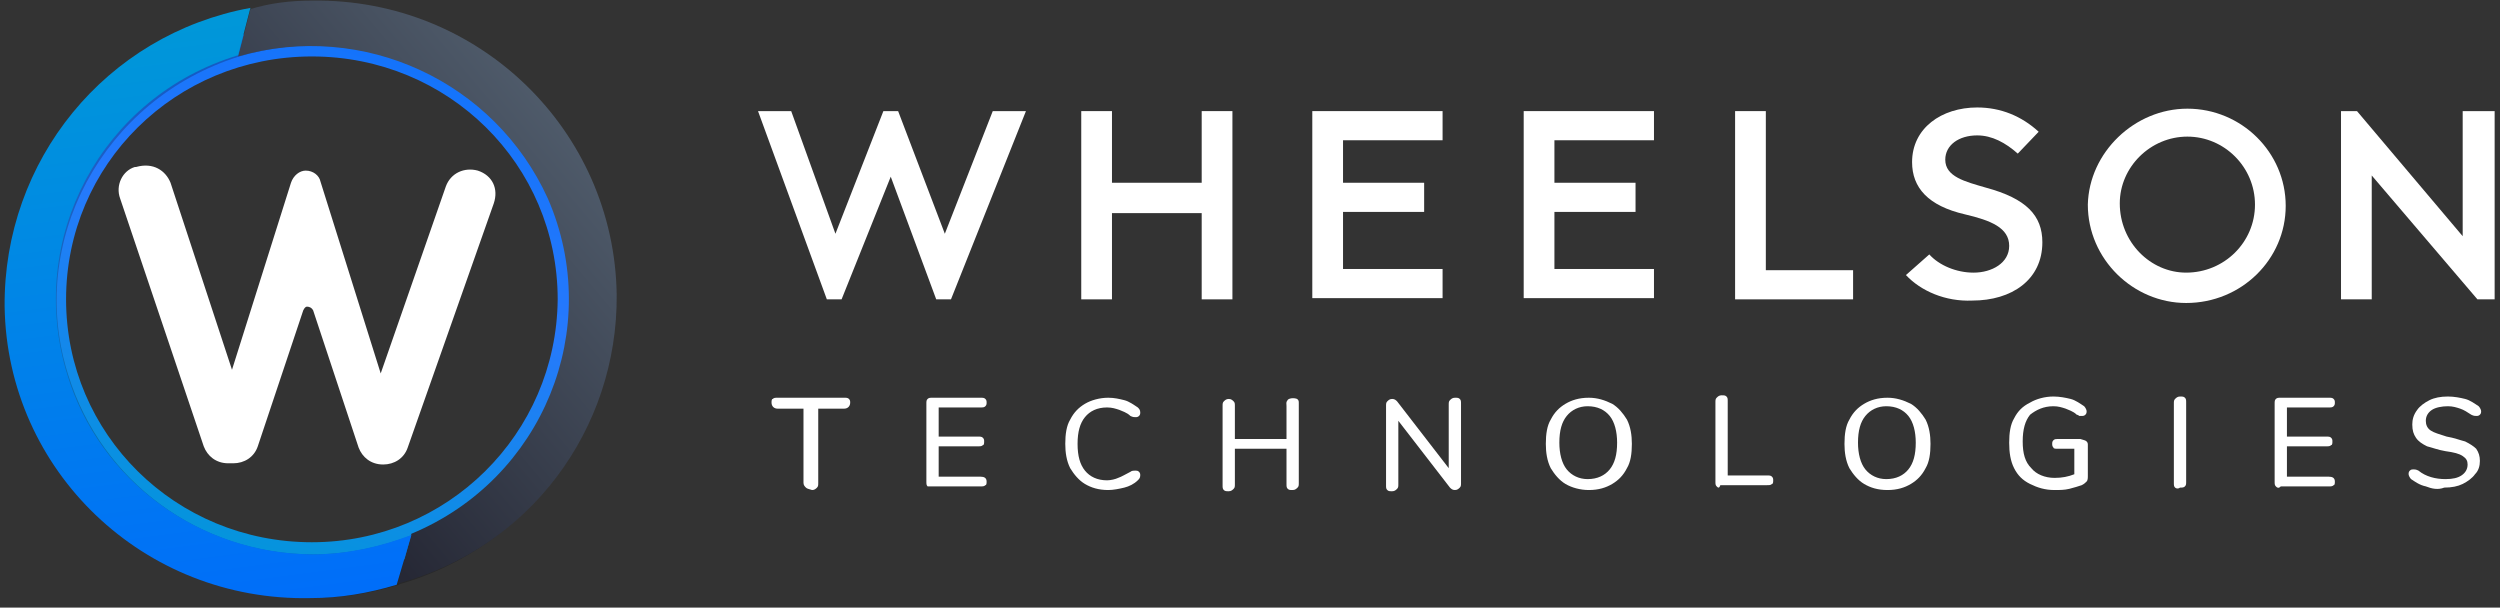
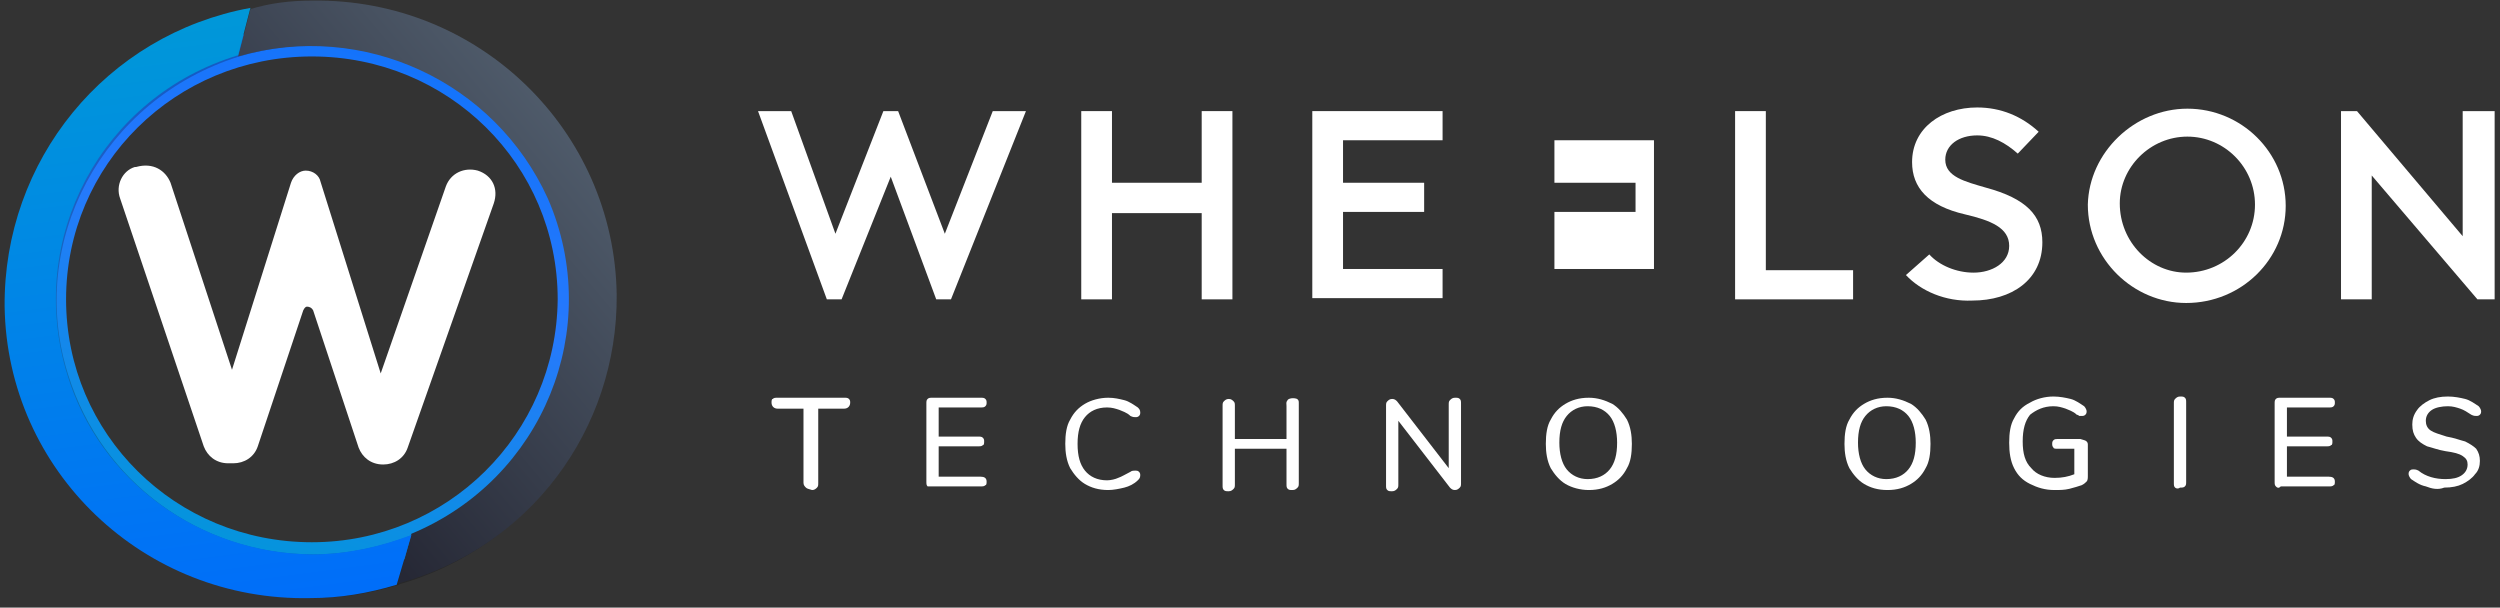
<svg xmlns="http://www.w3.org/2000/svg" width="251" height="61" viewBox="0 0 251 61" fill="none">
  <rect x="0" y="0" width="251" height="61" fill="#333333" stroke="none" />
  <path d="M17.122 18.349L23.292 37.126L29.215 18.349C29.462 17.617 30.078 17.129 30.695 17.129C31.436 17.129 32.053 17.617 32.176 18.227L38.223 37.492L44.763 18.715C45.256 17.373 46.614 16.764 47.971 17.129C49.452 17.617 50.069 18.958 49.575 20.422L40.937 44.929C40.567 46.027 39.58 46.636 38.469 46.636C37.236 46.636 36.372 45.905 36.002 44.929L31.436 31.151C31.312 30.907 31.066 30.786 30.819 30.786C30.695 30.786 30.572 30.907 30.449 31.151L25.883 44.808C25.513 45.905 24.526 46.515 23.415 46.515H22.922C21.688 46.515 20.824 45.783 20.454 44.808L12.063 19.934C11.569 18.593 12.31 17.129 13.544 16.764H13.667C15.395 16.276 16.628 17.129 17.122 18.349Z" fill="white" />
  <path d="M31.313 2.62C15.889 2.62 3.426 14.935 3.426 30.176C3.426 45.418 15.889 57.733 31.313 57.733C46.737 57.733 59.2 45.296 59.2 30.055C59.077 14.935 46.737 2.62 31.313 2.62ZM31.313 54.441C17.616 54.441 6.634 43.589 6.634 30.055C6.634 16.52 17.616 5.668 31.313 5.668C45.01 5.668 55.992 16.52 55.992 30.055C55.869 43.589 44.887 54.441 31.313 54.441Z" fill="url(#paint0_linear_3847_24465)" />
  <g opacity="0.22">
    <path d="M31.436 0.182C48.218 0.182 61.668 13.594 61.668 30.055C61.668 43.345 52.907 55.05 39.95 58.708L41.308 53.709C54.511 48.222 60.681 33.225 55.251 20.3C51.179 10.79 41.801 4.693 31.559 4.571C29.091 4.571 26.5 4.937 24.032 5.669L25.266 0.913C27.241 0.425 29.338 0.182 31.436 0.182Z" fill="black" />
    <path d="M31.436 55.66C34.891 55.66 38.223 54.928 41.431 53.709L40.074 58.708C37.236 59.562 34.397 60.049 31.436 60.049C14.654 60.049 1.204 46.637 1.204 30.176C1.204 16.032 11.322 3.839 25.266 0.913L24.032 5.668C10.335 9.936 2.561 24.324 6.88 37.736C10.212 48.344 20.084 55.66 31.436 55.66Z" fill="black" />
  </g>
  <path d="M31.313 0.06C48.095 -0.184 61.668 13.107 61.915 29.567C62.038 43.101 53.154 55.051 39.951 58.587L41.308 53.587C54.511 48.101 60.681 32.981 55.005 19.935C49.699 8.229 36.495 2.011 23.909 5.669L25.143 0.913C27.117 0.304 29.215 0.06 31.313 0.06Z" fill="url(#paint1_linear_3847_24465)" />
  <path d="M31.313 55.66C34.768 55.66 38.1 54.928 41.308 53.709L39.827 58.708C36.989 59.562 34.151 60.049 31.189 60.049C14.408 60.415 0.711 47.246 0.464 30.786C0.341 16.154 10.582 3.473 25.143 0.791L23.909 5.546C10.212 9.692 2.562 23.958 6.757 37.614C9.965 48.222 19.96 55.538 31.313 55.66Z" fill="url(#paint2_linear_3847_24465)" />
  <path d="M79.436 11.155L83.878 23.47L88.691 11.155H90.172L94.861 23.47L99.673 11.155H103.005L95.478 30.055H93.997L89.431 17.739L84.495 30.055H83.015L76.105 11.155H79.436Z" fill="white" />
  <path d="M111.642 11.155V18.349H120.65V11.155H123.735V30.055H120.65V21.397H111.642V30.055H108.558V11.155H111.642Z" fill="white" />
  <path d="M144.835 11.155V14.082H134.84V18.349H142.984V21.276H134.84V27.006H144.835V29.933H131.755V11.155H144.835Z" fill="white" />
-   <path d="M166.059 11.155V14.082H156.064V18.349H164.208V21.276H156.064V27.006H166.059V29.933H152.979V11.155H166.059Z" fill="white" />
+   <path d="M166.059 11.155V14.082H156.064V18.349H164.208V21.276H156.064V27.006H166.059V29.933H152.979H166.059Z" fill="white" />
  <path d="M177.289 11.155V27.128H186.05V30.055H174.204V11.155H177.289Z" fill="white" />
  <path d="M191.356 27.616L193.701 25.544C194.688 26.641 196.416 27.373 198.143 27.373C199.994 27.373 201.722 26.397 201.722 24.69C201.722 22.861 199.871 22.13 197.279 21.52C193.578 20.666 191.973 18.837 191.973 16.277C191.973 12.863 194.935 10.79 198.513 10.79C200.858 10.79 202.956 11.644 204.683 13.229L202.585 15.423C201.351 14.326 199.994 13.594 198.513 13.594C196.662 13.594 195.305 14.57 195.305 16.033C195.305 17.74 197.279 18.228 199.377 18.837C203.449 19.935 205.053 21.642 205.053 24.324C205.053 28.104 201.968 30.177 198.02 30.177C195.305 30.299 192.837 29.201 191.356 27.616Z" fill="white" />
  <path d="M219.613 10.911C225.043 10.911 229.485 15.301 229.485 20.666C229.485 26.03 225.043 30.42 219.49 30.42C214.184 30.42 209.618 26.03 209.618 20.544C209.742 15.301 214.307 10.911 219.613 10.911ZM226.4 20.544C226.4 16.764 223.315 13.716 219.613 13.716C215.911 13.716 212.826 16.764 212.826 20.422C212.826 24.323 215.911 27.372 219.49 27.372C223.315 27.372 226.4 24.323 226.4 20.544Z" fill="white" />
  <path d="M234.914 11.155H236.642L247.254 23.714V11.155H250.462V30.055H248.734L238.122 17.618V30.055H235.037V11.155H234.914Z" fill="white" />
  <path d="M80.917 48.956C80.794 48.834 80.67 48.712 80.67 48.468V41.03H78.079C77.709 41.03 77.462 40.786 77.462 40.42C77.462 40.298 77.462 40.054 77.585 40.054C77.709 39.933 77.832 39.933 78.079 39.933H84.742C84.989 39.933 85.112 39.933 85.236 40.054C85.359 40.176 85.359 40.298 85.359 40.42C85.359 40.786 85.112 41.03 84.742 41.03H82.151V48.468C82.151 48.712 82.151 48.834 82.028 48.956C81.904 49.077 81.781 49.199 81.534 49.199C81.164 49.077 81.04 49.077 80.917 48.956Z" fill="white" />
  <path d="M93.132 48.834C93.009 48.712 93.009 48.59 93.009 48.346V40.542C93.009 40.298 93.009 40.176 93.132 40.054C93.256 39.933 93.379 39.933 93.626 39.933H98.438C98.685 39.933 98.808 39.933 98.932 40.054C99.055 40.176 99.055 40.298 99.055 40.42C99.055 40.542 99.055 40.664 98.932 40.786C98.808 40.908 98.685 40.908 98.438 40.908H94.243V43.834H98.191C98.438 43.834 98.562 43.834 98.685 43.956C98.808 44.078 98.808 44.2 98.808 44.322C98.808 44.444 98.808 44.688 98.685 44.688C98.562 44.81 98.438 44.81 98.191 44.81H94.243V47.858H98.438C98.808 47.858 99.055 47.98 99.055 48.346C99.055 48.468 99.055 48.712 98.932 48.712C98.808 48.834 98.685 48.834 98.438 48.834H93.626H93.132Z" fill="white" />
  <path d="M108.928 48.59C108.311 48.224 107.818 47.614 107.448 47.005C107.077 46.273 106.954 45.419 106.954 44.566C106.954 43.59 107.077 42.737 107.448 42.127C107.818 41.396 108.311 40.908 108.928 40.542C109.545 40.176 110.409 39.933 111.273 39.933C111.89 39.933 112.383 40.055 112.877 40.176C113.371 40.298 113.864 40.664 114.234 40.908C114.358 41.03 114.481 41.152 114.481 41.396C114.481 41.518 114.481 41.64 114.358 41.762C114.234 41.883 114.111 41.883 113.988 41.883C113.864 41.883 113.741 41.883 113.494 41.762C113.124 41.396 112.63 41.274 112.383 41.152C112.013 41.03 111.643 40.908 111.15 40.908C110.162 40.908 109.422 41.274 108.928 41.883C108.435 42.493 108.188 43.347 108.188 44.566C108.188 45.785 108.435 46.639 108.928 47.248C109.422 47.858 110.162 48.224 111.15 48.224C111.52 48.224 112.013 48.102 112.26 47.98C112.63 47.858 113 47.614 113.494 47.37C113.617 47.248 113.864 47.248 113.988 47.248C114.111 47.248 114.234 47.248 114.358 47.37C114.481 47.492 114.481 47.614 114.481 47.736C114.481 47.98 114.358 48.102 114.234 48.224C113.864 48.59 113.371 48.834 112.877 48.956C112.383 49.077 111.767 49.199 111.273 49.199C110.286 49.199 109.545 48.956 108.928 48.59Z" fill="white" />
  <path d="M130.28 40.097C130.404 40.219 130.399 40.298 130.399 40.542V48.468C130.399 48.712 130.399 48.834 130.275 48.956C130.152 49.077 130.028 49.199 129.782 49.199C129.535 49.199 129.411 49.199 129.288 49.077C129.165 48.956 129.165 48.834 129.165 48.59V45.054H123.982V48.59C123.982 48.834 123.982 48.956 123.859 49.077C123.735 49.199 123.612 49.321 123.365 49.321C123.118 49.321 122.995 49.321 122.871 49.199C122.748 49.077 122.748 48.956 122.748 48.712V40.786C122.748 40.542 122.748 40.42 122.871 40.298C122.995 40.176 123.118 40.055 123.365 40.055C123.612 40.055 123.735 40.176 123.859 40.298C123.982 40.42 123.982 40.542 123.982 40.786V44.078H129.165V40.786C129.165 40.542 129.108 40.376 129.231 40.254C129.284 40.055 129.566 39.978 129.812 39.978C129.812 39.978 130.157 39.975 130.28 40.097Z" fill="white" />
  <path d="M146.563 40.054C146.686 40.176 146.686 40.298 146.686 40.542V48.468C146.686 48.712 146.686 48.834 146.563 48.956C146.44 49.077 146.316 49.199 146.069 49.199C145.823 49.199 145.699 49.077 145.576 48.956L140.393 42.249V48.59C140.393 48.834 140.393 48.956 140.27 49.077C140.146 49.199 140.023 49.321 139.776 49.321C139.529 49.321 139.406 49.321 139.283 49.199C139.159 49.077 139.159 48.956 139.159 48.712V40.786C139.159 40.542 139.159 40.42 139.283 40.298C139.406 40.176 139.529 40.054 139.776 40.054C140.023 40.054 140.146 40.176 140.27 40.298L145.452 47.005V40.664C145.452 40.42 145.452 40.298 145.576 40.176C145.699 40.055 145.823 39.933 146.069 39.933C146.316 39.933 146.44 39.933 146.563 40.054Z" fill="white" />
  <path d="M157.175 48.59C156.559 48.224 156.065 47.614 155.695 47.005C155.325 46.273 155.201 45.419 155.201 44.566C155.201 43.59 155.325 42.737 155.695 42.127C156.065 41.396 156.559 40.908 157.175 40.542C157.792 40.176 158.533 39.933 159.52 39.933C160.384 39.933 161.124 40.176 161.865 40.542C162.481 40.908 162.975 41.518 163.345 42.127C163.715 42.859 163.839 43.712 163.839 44.566C163.839 45.541 163.715 46.395 163.345 47.005C162.975 47.736 162.481 48.224 161.865 48.59C161.248 48.956 160.507 49.199 159.52 49.199C158.656 49.199 157.792 48.956 157.175 48.59ZM161.618 47.127C162.111 46.517 162.358 45.663 162.358 44.444C162.358 43.347 162.111 42.371 161.618 41.762C161.124 41.152 160.384 40.786 159.397 40.786C158.533 40.786 157.792 41.152 157.299 41.762C156.805 42.371 156.559 43.225 156.559 44.444C156.559 45.541 156.805 46.517 157.299 47.127C157.792 47.736 158.533 48.102 159.397 48.102C160.384 48.102 161.124 47.736 161.618 47.127Z" fill="white" />
-   <path d="M172.353 48.833C172.229 48.711 172.229 48.589 172.229 48.346V40.42C172.229 40.176 172.229 40.054 172.353 39.932C172.476 39.81 172.6 39.688 172.846 39.688C173.093 39.688 173.217 39.688 173.34 39.81C173.463 39.932 173.463 40.054 173.463 40.298V47.736H177.412C177.659 47.736 177.782 47.736 177.906 47.858C178.029 47.98 178.029 48.102 178.029 48.224C178.029 48.346 178.029 48.589 177.906 48.589C177.782 48.711 177.659 48.711 177.412 48.711H172.723C172.6 49.077 172.476 48.955 172.353 48.833Z" fill="white" />
  <path d="M187.16 48.59C186.543 48.224 186.049 47.614 185.679 47.005C185.309 46.273 185.186 45.419 185.186 44.566C185.186 43.59 185.309 42.737 185.679 42.127C186.049 41.396 186.543 40.908 187.16 40.542C187.777 40.176 188.517 39.933 189.504 39.933C190.368 39.933 191.109 40.176 191.849 40.542C192.466 40.908 192.959 41.518 193.33 42.127C193.7 42.859 193.823 43.712 193.823 44.566C193.823 45.541 193.7 46.395 193.33 47.005C192.959 47.736 192.466 48.224 191.849 48.59C191.232 48.956 190.492 49.199 189.504 49.199C188.517 49.199 187.777 48.956 187.16 48.59ZM191.602 47.127C192.096 46.517 192.342 45.663 192.342 44.444C192.342 43.347 192.096 42.371 191.602 41.762C191.109 41.152 190.368 40.786 189.381 40.786C188.517 40.786 187.777 41.152 187.283 41.762C186.79 42.371 186.543 43.225 186.543 44.444C186.543 45.541 186.79 46.517 187.283 47.127C187.777 47.736 188.517 48.102 189.381 48.102C190.368 48.102 191.109 47.736 191.602 47.127Z" fill="white" />
  <path d="M209.496 44.322C209.619 44.444 209.619 44.566 209.619 44.688V47.736C209.619 47.98 209.619 48.224 209.496 48.346C209.372 48.468 209.249 48.59 209.002 48.712C208.632 48.833 208.262 48.955 207.768 49.077C207.274 49.199 206.781 49.199 206.287 49.199C205.3 49.199 204.56 48.955 203.819 48.59C203.079 48.224 202.585 47.736 202.215 47.004C201.845 46.273 201.722 45.419 201.722 44.444C201.722 43.468 201.845 42.615 202.215 42.005C202.585 41.274 203.079 40.786 203.819 40.42C204.436 40.054 205.3 39.81 206.164 39.81C206.781 39.81 207.398 39.932 207.891 40.054C208.385 40.176 208.879 40.542 209.249 40.786C209.372 40.908 209.496 41.152 209.496 41.274C209.496 41.396 209.496 41.518 209.372 41.639C209.249 41.761 209.125 41.761 209.002 41.761C208.879 41.761 208.879 41.761 208.755 41.761C208.755 41.761 208.632 41.639 208.508 41.639C208.138 41.274 207.645 41.152 207.398 41.03C207.028 40.908 206.657 40.786 206.164 40.786C205.177 40.786 204.436 41.152 203.819 41.639C203.326 42.249 203.079 43.103 203.079 44.322C203.079 45.541 203.326 46.395 203.943 47.004C204.436 47.614 205.3 47.98 206.287 47.98C207.028 47.98 207.645 47.858 208.262 47.614V45.054H206.534C206.411 45.054 206.164 45.054 206.164 44.932C206.041 44.81 206.041 44.688 206.041 44.566C206.041 44.444 206.041 44.322 206.164 44.2C206.287 44.078 206.411 44.078 206.534 44.078H208.879C209.249 44.2 209.372 44.2 209.496 44.322Z" fill="white" />
  <path d="M218.379 48.955C218.256 48.833 218.256 48.712 218.256 48.468V40.542C218.256 40.298 218.256 40.176 218.379 40.054C218.503 39.932 218.626 39.81 218.873 39.81C219.12 39.81 219.243 39.81 219.366 39.932C219.49 40.054 219.49 40.176 219.49 40.42V48.346C219.49 48.59 219.49 48.712 219.366 48.833C219.243 48.955 219.12 48.955 218.873 48.955C218.749 49.077 218.503 49.077 218.379 48.955Z" fill="white" />
  <path d="M228.497 48.834C228.374 48.712 228.374 48.59 228.374 48.346V40.542C228.374 40.298 228.374 40.176 228.497 40.054C228.621 39.933 228.744 39.933 228.991 39.933H233.803C234.05 39.933 234.174 39.933 234.297 40.054C234.42 40.176 234.42 40.298 234.42 40.42C234.42 40.542 234.42 40.664 234.297 40.786C234.174 40.908 234.05 40.908 233.803 40.908H229.608V43.834H233.557C233.803 43.834 233.927 43.834 234.05 43.956C234.174 44.078 234.174 44.2 234.174 44.322C234.174 44.444 234.174 44.688 234.05 44.688C233.927 44.81 233.803 44.81 233.557 44.81H229.608V47.858H233.803C234.174 47.858 234.42 47.98 234.42 48.346C234.42 48.468 234.42 48.712 234.297 48.712C234.174 48.834 234.05 48.834 233.803 48.834H228.991C228.744 49.077 228.621 48.956 228.497 48.834Z" fill="white" />
  <path d="M243.552 48.833C242.935 48.712 242.441 48.346 242.071 48.102C241.948 47.98 241.824 47.736 241.824 47.614C241.824 47.492 241.824 47.37 241.948 47.248C242.071 47.126 242.194 47.126 242.318 47.126C242.441 47.126 242.565 47.126 242.811 47.248C243.552 47.858 244.539 48.102 245.526 48.102C246.266 48.102 246.76 47.98 247.13 47.736C247.5 47.492 247.747 47.126 247.747 46.639C247.747 46.273 247.624 46.029 247.254 45.785C246.883 45.541 246.39 45.419 245.526 45.297C244.786 45.175 244.169 44.932 243.675 44.81C243.182 44.566 242.811 44.322 242.565 43.956C242.318 43.59 242.194 43.225 242.194 42.615C242.194 42.127 242.318 41.639 242.688 41.152C242.935 40.786 243.428 40.42 243.922 40.176C244.416 39.932 245.032 39.81 245.773 39.81C246.39 39.81 247.007 39.932 247.5 40.054C247.994 40.176 248.488 40.542 248.858 40.786C248.981 40.908 249.105 41.152 249.105 41.274C249.105 41.396 249.105 41.518 248.981 41.639C248.858 41.761 248.734 41.761 248.611 41.761C248.488 41.761 248.364 41.761 248.117 41.639C247.747 41.396 247.377 41.152 247.007 41.03C246.637 40.908 246.266 40.786 245.773 40.786C245.156 40.786 244.539 40.908 244.169 41.152C243.799 41.396 243.552 41.761 243.552 42.249C243.552 42.615 243.675 42.981 244.045 43.225C244.416 43.468 244.909 43.59 245.649 43.834C246.39 43.956 247.007 44.2 247.5 44.322C247.994 44.566 248.364 44.81 248.611 45.054C248.858 45.419 248.981 45.785 248.981 46.273C248.981 46.761 248.858 47.248 248.488 47.614C248.241 47.98 247.747 48.346 247.254 48.59C246.76 48.833 246.143 48.955 245.403 48.955C244.786 49.199 244.169 49.077 243.552 48.833Z" fill="white" />
  <defs>
    <linearGradient id="paint0_linear_3847_24465" x1="21.893" y1="58.544" x2="46.144" y2="-15.969" gradientUnits="userSpaceOnUse">
      <stop stop-color="#0098D8" />
      <stop offset="0.44" stop-color="#2679FC" />
      <stop offset="1" stop-color="#006DFA" />
    </linearGradient>
    <linearGradient id="paint1_linear_3847_24465" x1="24.142" y1="38.284" x2="62.532" y2="6.171" gradientUnits="userSpaceOnUse">
      <stop stop-color="#262835" />
      <stop offset="1" stop-color="#576575" />
    </linearGradient>
    <linearGradient id="paint2_linear_3847_24465" x1="15.178" y1="0.142" x2="23.305" y2="62.094" gradientUnits="userSpaceOnUse">
      <stop stop-color="#0099D7" />
      <stop offset="1" stop-color="#006DFA" />
    </linearGradient>
  </defs>
</svg>